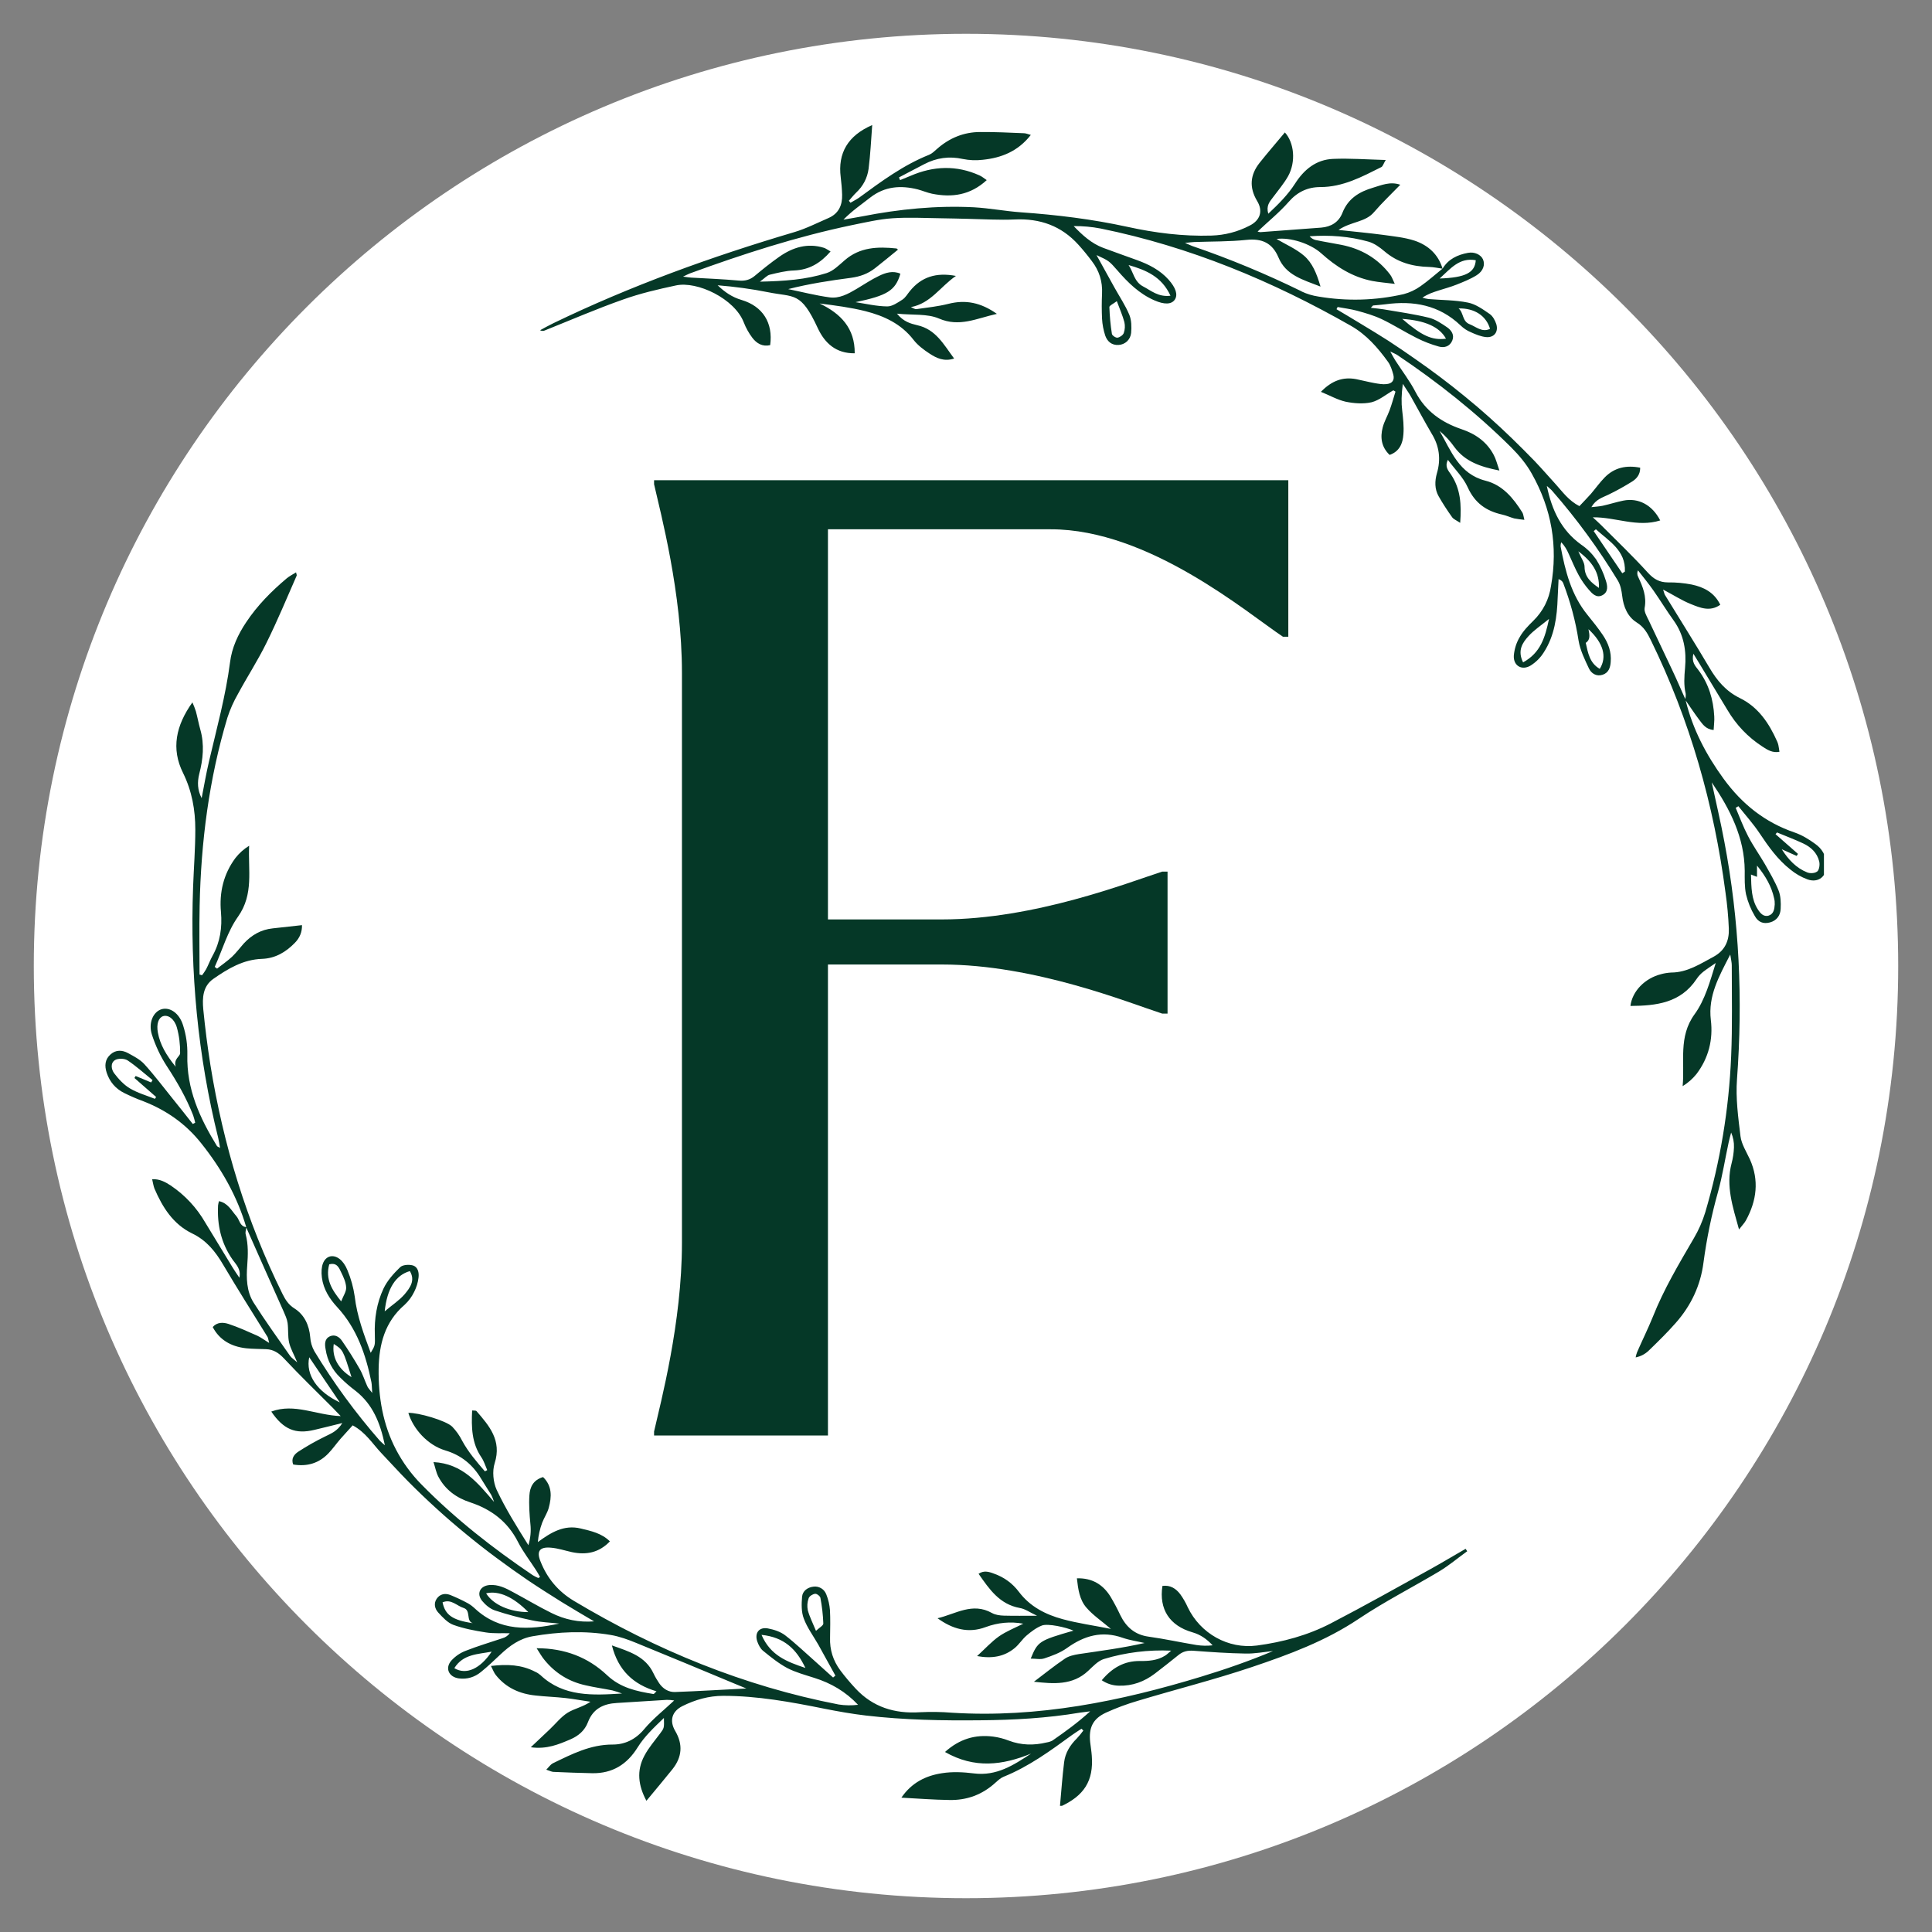
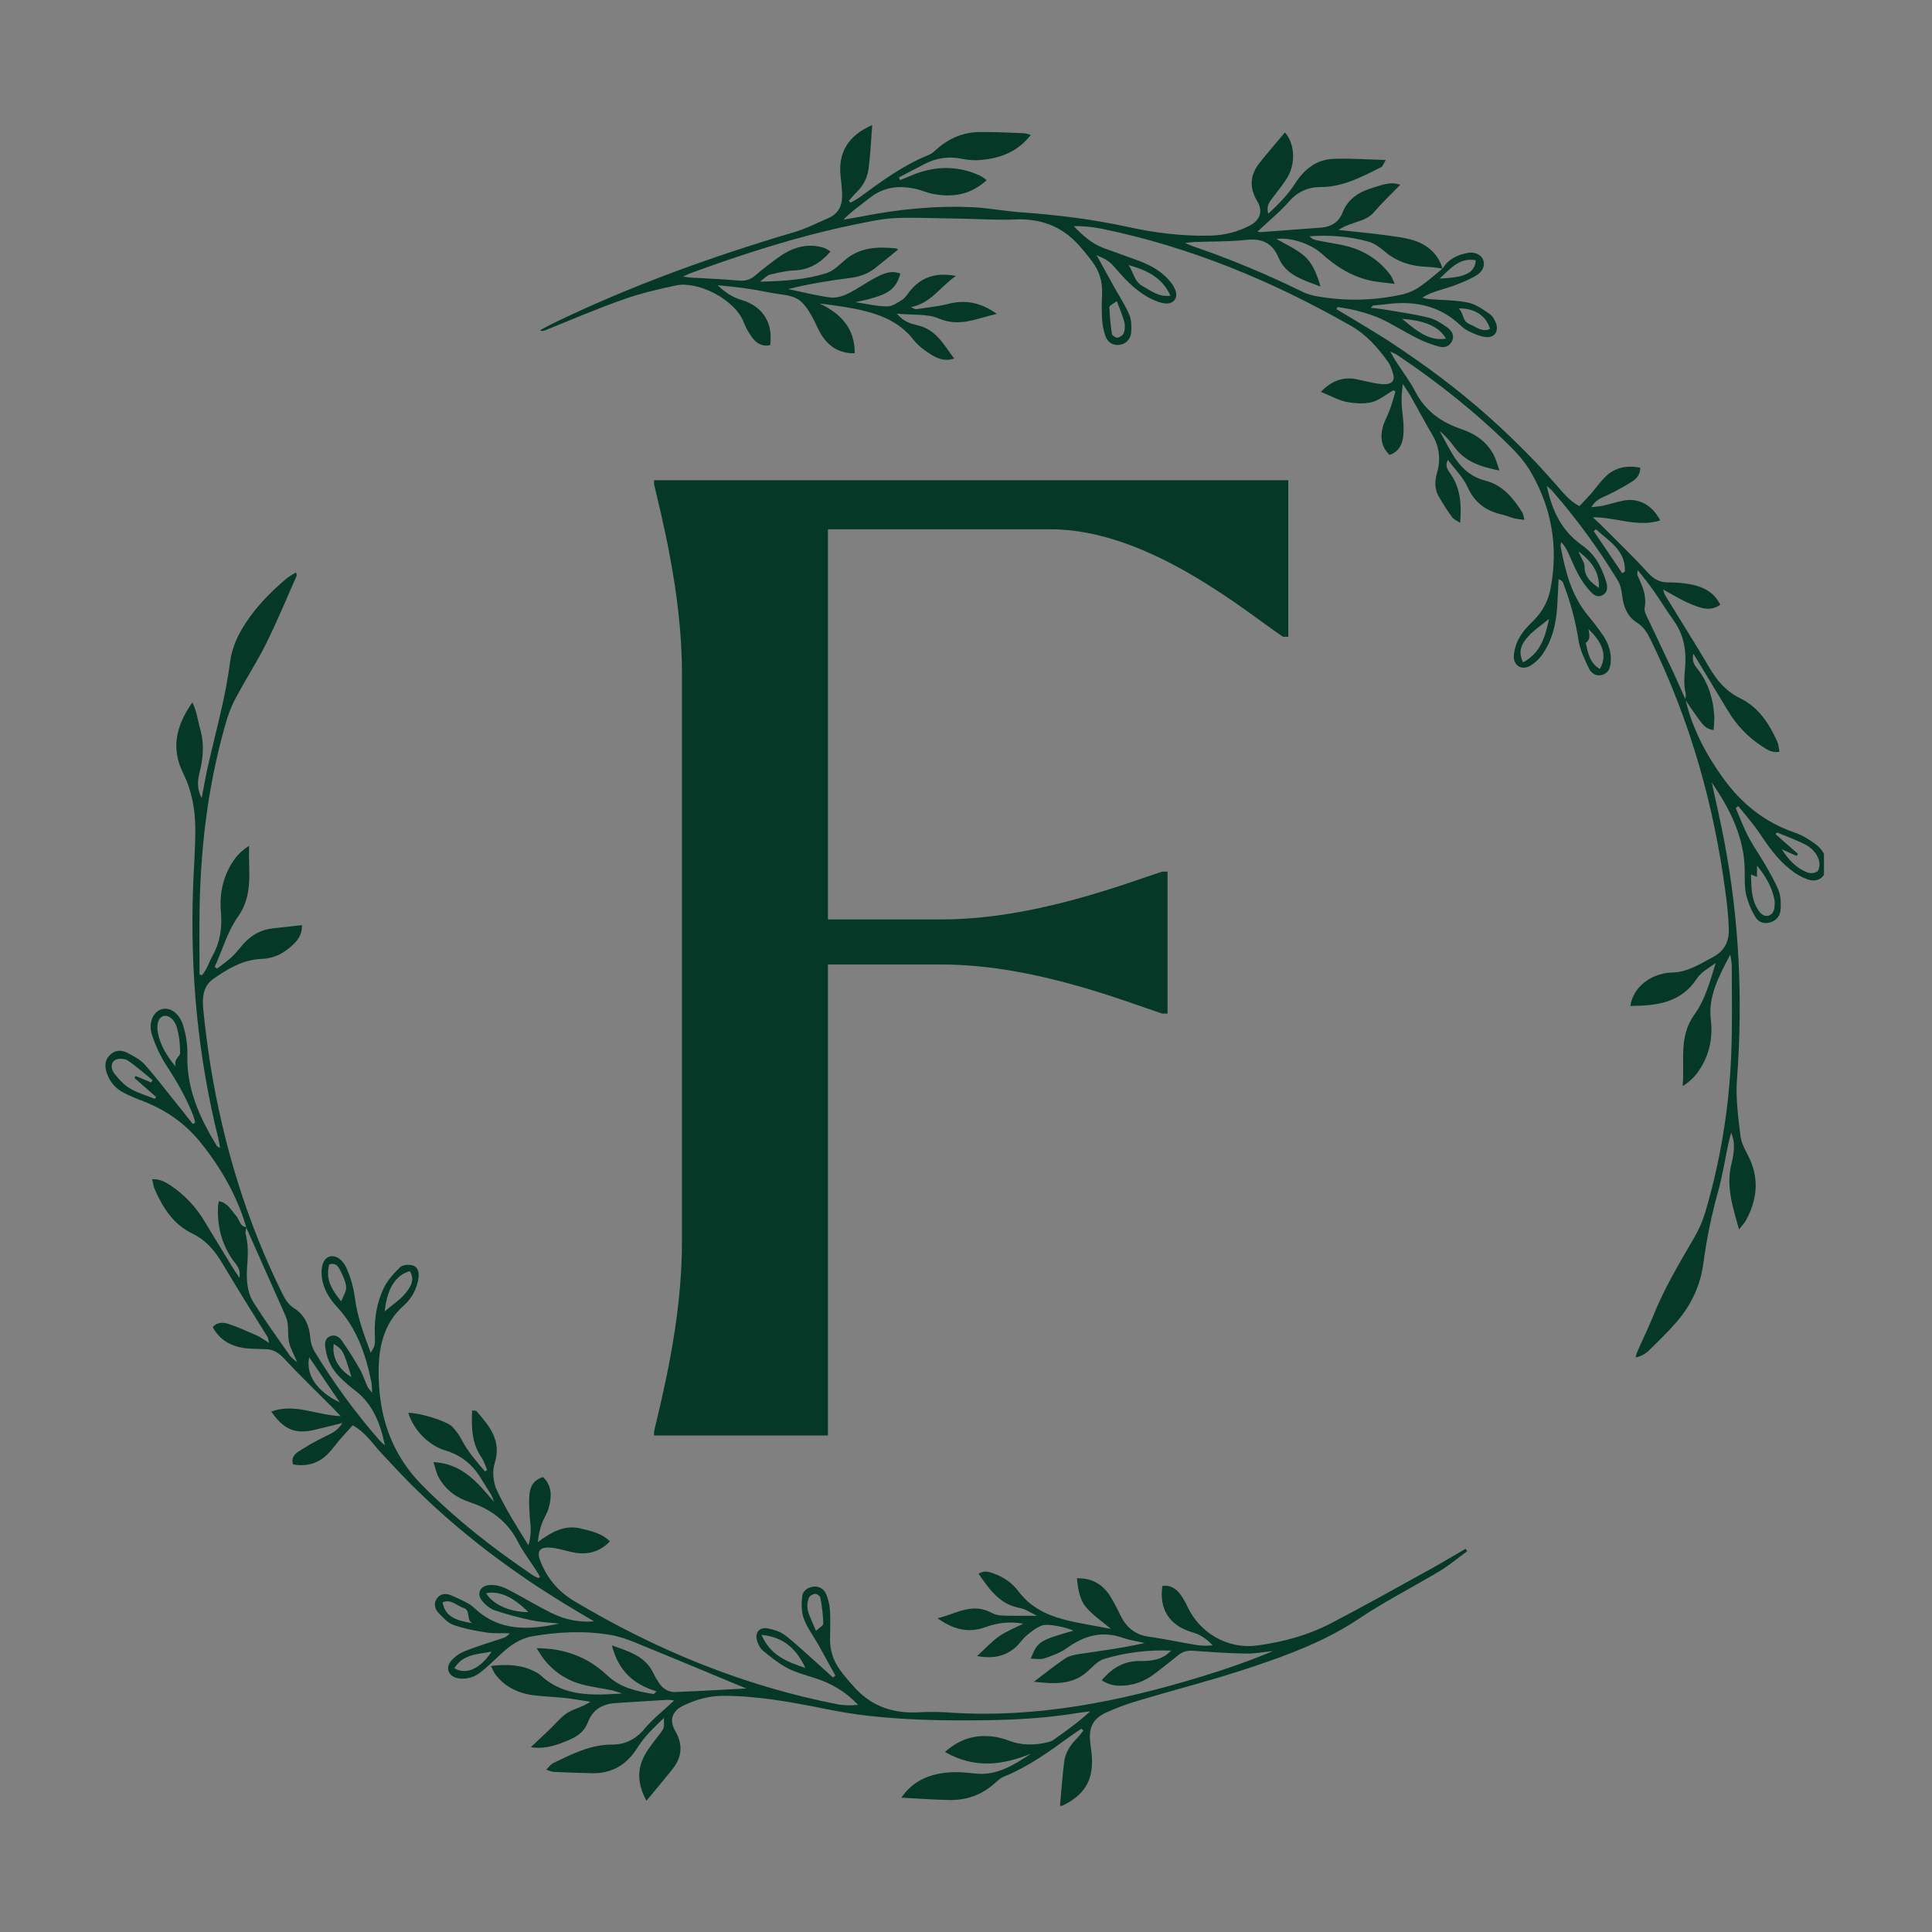
<svg xmlns="http://www.w3.org/2000/svg" width="100" zoomAndPan="magnify" viewBox="0 0 75 75" height="100" preserveAspectRatio="xMidYMid meet" version="1.0">
  <rect x="0" y="0" width="75" height="75" fill="#808080" stroke="none" />
  <defs>
    <g />
    <clipPath id="c57356fc62">
-       <path d="M 1.312 1.312 L 73.688 1.312 L 73.688 73.688 L 1.312 73.688 Z M 1.312 1.312 " clip-rule="nonzero" />
+       <path d="M 1.312 1.312 L 73.688 1.312 L 73.688 73.688 L 1.312 73.688 M 1.312 1.312 " clip-rule="nonzero" />
    </clipPath>
    <clipPath id="bd73ca8201">
      <path d="M 37.5 1.312 C 17.516 1.312 1.312 17.516 1.312 37.5 C 1.312 57.484 17.516 73.688 37.5 73.688 C 57.484 73.688 73.688 57.484 73.688 37.5 C 73.688 17.516 57.484 1.312 37.5 1.312 Z M 37.5 1.312 " clip-rule="nonzero" />
    </clipPath>
    <clipPath id="bb32b8bf51">
      <path d="M 0.312 0.312 L 72.688 0.312 L 72.688 72.688 L 0.312 72.688 Z M 0.312 0.312 " clip-rule="nonzero" />
    </clipPath>
    <clipPath id="fabca39e2a">
-       <path d="M 36.5 0.312 C 16.516 0.312 0.312 16.516 0.312 36.5 C 0.312 56.484 16.516 72.688 36.5 72.688 C 56.484 72.688 72.688 56.484 72.688 36.5 C 72.688 16.516 56.484 0.312 36.5 0.312 Z M 36.5 0.312 " clip-rule="nonzero" />
-     </clipPath>
+       </clipPath>
    <clipPath id="d2b9dbc3d2">
      <rect x="0" width="73" y="0" height="73" />
    </clipPath>
    <clipPath id="49268c81a3">
      <path d="M 4.059 22 L 57 22 L 57 70.102 L 4.059 70.102 Z M 4.059 22 " clip-rule="nonzero" />
    </clipPath>
    <clipPath id="6c495fef23">
      <path d="M 20 4.852 L 70.805 4.852 L 70.805 53 L 20 53 Z M 20 4.852 " clip-rule="nonzero" />
    </clipPath>
    <clipPath id="1a8d012af7">
      <rect x="0" width="31" y="0" height="57" />
    </clipPath>
  </defs>
  <g clip-path="url(#c57356fc62)">
    <g clip-path="url(#bd73ca8201)">
      <g transform="matrix(1, 0, 0, 1, 1, 1)">
        <g clip-path="url(#d2b9dbc3d2)">
          <g clip-path="url(#bb32b8bf51)">
            <g clip-path="url(#fabca39e2a)">
              <path fill="#ffffff" d="M 0.312 0.312 L 72.688 0.312 L 72.688 72.688 L 0.312 72.688 Z M 0.312 0.312 " fill-opacity="1" fill-rule="nonzero" />
            </g>
          </g>
        </g>
      </g>
    </g>
  </g>
  <g clip-path="url(#49268c81a3)">
    <path fill="#053827" d="M 55.527 60.914 C 54.242 61.625 52.961 62.344 51.66 63.02 C 50.766 63.484 49.793 63.746 48.797 63.879 C 47.676 64.027 46.594 63.41 46.109 62.395 C 46.031 62.219 45.934 62.051 45.82 61.891 C 45.652 61.668 45.43 61.523 45.125 61.566 C 44.988 62.469 45.398 63.109 46.293 63.367 C 46.609 63.457 46.852 63.633 47.074 63.871 C 46.863 63.895 46.656 63.891 46.445 63.859 C 45.828 63.758 45.211 63.621 44.59 63.535 C 44.051 63.461 43.715 63.16 43.488 62.695 C 43.371 62.445 43.242 62.203 43.102 61.969 C 42.809 61.504 42.391 61.254 41.805 61.27 C 41.852 61.691 41.906 62.105 42.18 62.414 C 42.43 62.703 42.758 62.922 43.125 63.234 C 42.445 63.098 41.84 63.016 41.25 62.855 C 40.59 62.676 39.988 62.371 39.555 61.797 C 39.305 61.465 38.984 61.23 38.59 61.09 C 38.402 61.02 38.203 60.949 37.988 61.094 C 38.41 61.699 38.805 62.281 39.59 62.422 C 39.797 62.457 39.988 62.598 40.258 62.723 C 39.762 62.723 39.367 62.73 38.973 62.719 C 38.816 62.715 38.641 62.691 38.508 62.617 C 37.746 62.188 37.09 62.66 36.395 62.82 C 36.973 63.238 37.582 63.418 38.262 63.164 C 38.738 62.988 39.223 62.941 39.723 63.031 C 39.391 63.199 39.062 63.328 38.781 63.523 C 38.488 63.73 38.242 64.004 37.93 64.289 C 38.512 64.395 38.984 64.312 39.391 63.977 C 39.562 63.836 39.684 63.633 39.855 63.488 C 40.035 63.336 40.234 63.184 40.449 63.102 C 40.676 63.016 41.379 63.168 41.672 63.301 C 40.336 63.688 40.289 63.715 40.012 64.387 C 40.207 64.387 40.387 64.43 40.539 64.379 C 40.844 64.277 41.156 64.164 41.414 63.98 C 42.086 63.496 42.781 63.293 43.59 63.582 C 43.863 63.676 44.152 63.715 44.434 63.781 C 43.574 63.977 42.727 64.086 41.883 64.211 C 41.695 64.242 41.488 64.285 41.336 64.391 C 40.926 64.668 40.535 64.984 40.137 65.285 C 40.895 65.367 41.633 65.434 42.242 64.863 C 42.43 64.688 42.625 64.473 42.855 64.402 C 43.707 64.145 44.578 64.039 45.465 64.078 C 45.34 64.184 45.289 64.238 45.227 64.273 C 44.926 64.461 44.59 64.484 44.246 64.48 C 43.645 64.477 43.18 64.738 42.77 65.227 C 42.973 65.363 43.195 65.434 43.438 65.438 C 43.961 65.453 44.422 65.281 44.832 64.969 C 45.141 64.73 45.445 64.496 45.746 64.25 C 45.922 64.105 46.105 64.066 46.328 64.082 C 47.004 64.133 47.68 64.18 48.355 64.191 C 48.711 64.199 49.062 64.129 49.418 64.094 C 48.504 64.477 47.574 64.801 46.637 65.086 C 43.484 66.047 40.285 66.695 36.961 66.488 C 36.543 66.453 36.125 66.449 35.707 66.469 C 34.73 66.531 33.887 66.273 33.211 65.547 C 33.004 65.324 32.805 65.09 32.621 64.844 C 32.34 64.465 32.207 64.043 32.223 63.574 C 32.227 63.219 32.238 62.859 32.219 62.504 C 32.203 62.297 32.156 62.094 32.078 61.898 C 32.039 61.797 31.977 61.715 31.879 61.656 C 31.785 61.602 31.684 61.578 31.574 61.594 C 31.348 61.621 31.156 61.762 31.137 61.984 C 31.113 62.266 31.105 62.578 31.203 62.832 C 31.336 63.191 31.574 63.508 31.766 63.844 C 31.988 64.242 32.207 64.645 32.43 65.047 L 32.34 65.121 C 32.105 64.91 31.875 64.699 31.641 64.492 C 31.254 64.152 30.883 63.793 30.477 63.48 C 30.293 63.34 30.039 63.258 29.809 63.215 C 29.469 63.152 29.285 63.391 29.398 63.723 C 29.445 63.855 29.52 64.004 29.625 64.086 C 29.922 64.328 30.227 64.574 30.562 64.754 C 30.887 64.922 31.254 65.02 31.605 65.133 C 32.258 65.336 32.828 65.668 33.309 66.18 C 33.055 66.211 32.805 66.207 32.555 66.168 C 28.883 65.457 25.477 64.059 22.277 62.145 C 21.672 61.781 21.242 61.273 20.984 60.617 C 20.816 60.211 20.953 60.039 21.398 60.082 C 21.668 60.105 21.934 60.195 22.203 60.254 C 22.758 60.371 23.254 60.277 23.676 59.836 C 23.359 59.52 22.949 59.434 22.543 59.336 C 21.895 59.18 21.391 59.488 20.879 59.863 C 20.902 59.605 20.957 59.355 21.047 59.113 C 21.121 58.918 21.246 58.738 21.301 58.539 C 21.418 58.109 21.441 57.688 21.082 57.34 C 20.691 57.453 20.57 57.742 20.551 58.051 C 20.527 58.418 20.555 58.793 20.59 59.16 C 20.621 59.438 20.594 59.715 20.512 59.984 C 20.066 59.273 19.629 58.578 19.281 57.836 C 19.145 57.539 19.105 57.109 19.203 56.801 C 19.484 55.918 18.996 55.355 18.496 54.777 C 18.473 54.754 18.41 54.762 18.328 54.754 C 18.297 55.402 18.309 56.02 18.688 56.574 C 18.789 56.723 18.84 56.902 18.914 57.07 L 18.824 57.117 C 18.5 56.742 18.18 56.371 17.941 55.93 C 17.84 55.727 17.711 55.547 17.555 55.383 C 17.312 55.145 16.23 54.832 15.852 54.848 C 16.039 55.473 16.605 56.102 17.285 56.305 C 17.914 56.492 18.359 56.867 18.684 57.414 C 18.809 57.625 18.945 57.824 19.07 58.031 C 19.113 58.117 19.148 58.211 19.18 58.305 C 18.547 57.574 17.969 56.82 16.828 56.758 C 16.898 56.969 16.93 57.156 17.012 57.316 C 17.281 57.832 17.719 58.148 18.262 58.324 C 19.074 58.594 19.707 59.07 20.105 59.852 C 20.301 60.238 20.574 60.586 20.809 60.953 C 20.867 61.039 20.914 61.129 20.965 61.219 C 20.918 61.242 20.902 61.258 20.895 61.258 C 20.82 61.227 20.75 61.188 20.68 61.148 C 19.137 60.105 17.672 58.961 16.367 57.633 C 15.969 57.23 15.637 56.777 15.375 56.277 C 14.863 55.301 14.684 54.23 14.699 53.133 C 14.715 52.184 14.941 51.312 15.703 50.656 C 15.859 50.512 15.984 50.344 16.078 50.152 C 16.164 49.98 16.223 49.797 16.246 49.605 C 16.273 49.406 16.23 49.18 16.016 49.121 C 15.867 49.082 15.629 49.098 15.531 49.195 C 15.281 49.438 15.035 49.711 14.887 50.023 C 14.625 50.582 14.527 51.191 14.551 51.816 C 14.562 52.227 14.566 52.227 14.391 52.516 C 14.125 51.797 13.859 51.094 13.77 50.328 C 13.719 49.977 13.625 49.637 13.488 49.309 C 13.328 48.91 13.055 48.723 12.82 48.773 C 12.559 48.836 12.438 49.152 12.496 49.598 C 12.555 50.047 12.793 50.422 13.09 50.742 C 13.855 51.57 14.199 52.582 14.418 53.656 C 14.438 53.762 14.434 53.871 14.449 54.074 C 14.344 53.934 14.285 53.879 14.258 53.812 C 14.156 53.59 14.086 53.355 13.965 53.145 C 13.75 52.77 13.52 52.402 13.273 52.047 C 13.172 51.898 13 51.789 12.809 51.875 C 12.59 51.973 12.605 52.191 12.641 52.383 C 12.707 52.812 12.898 53.18 13.211 53.48 C 13.395 53.664 13.59 53.832 13.797 53.988 C 14.469 54.512 14.762 55.234 14.941 56.105 C 14.875 56.051 14.809 55.992 14.746 55.93 C 13.797 54.844 12.949 53.684 12.203 52.453 C 12.109 52.285 12.055 52.102 12.043 51.91 C 12.004 51.445 11.816 51.043 11.441 50.801 C 11.195 50.648 11.078 50.453 10.965 50.227 C 9.57 47.41 8.668 44.438 8.168 41.344 C 8.055 40.625 7.961 39.902 7.891 39.18 C 7.852 38.746 7.867 38.289 8.281 38 C 8.852 37.602 9.445 37.246 10.176 37.223 C 10.688 37.203 11.098 36.961 11.449 36.598 C 11.637 36.406 11.73 36.18 11.723 35.914 L 10.59 36.039 C 10.133 36.086 9.766 36.297 9.457 36.633 C 9.309 36.801 9.172 36.984 9.008 37.141 C 8.828 37.309 8.621 37.449 8.426 37.602 L 8.336 37.535 C 8.633 36.879 8.832 36.156 9.242 35.582 C 9.859 34.707 9.625 33.773 9.672 32.832 C 9.469 32.957 9.289 33.117 9.141 33.305 C 8.676 33.93 8.508 34.645 8.578 35.41 C 8.629 36.008 8.547 36.57 8.254 37.098 C 8.16 37.266 8.094 37.449 8.004 37.621 C 7.957 37.703 7.902 37.781 7.844 37.859 L 7.746 37.832 C 7.746 36.941 7.73 36.055 7.75 35.168 C 7.801 32.688 8.113 30.242 8.828 27.859 C 8.934 27.535 9.07 27.23 9.238 26.938 C 9.598 26.27 10.016 25.629 10.348 24.949 C 10.77 24.098 11.133 23.219 11.516 22.348 C 11.527 22.328 11.508 22.289 11.492 22.219 C 11.363 22.301 11.238 22.363 11.133 22.449 C 10.539 22.949 9.992 23.5 9.559 24.152 C 9.242 24.625 9 25.141 8.93 25.711 C 8.762 27.012 8.414 28.27 8.117 29.543 C 8.004 30.02 7.922 30.504 7.828 30.984 C 7.664 30.672 7.656 30.363 7.734 30.047 C 7.883 29.477 7.941 28.902 7.777 28.324 C 7.711 28.09 7.668 27.852 7.605 27.617 C 7.566 27.496 7.52 27.379 7.469 27.266 C 6.828 28.168 6.637 29.062 7.105 30.004 C 7.453 30.711 7.582 31.441 7.582 32.207 C 7.582 32.949 7.523 33.688 7.496 34.43 C 7.375 37.727 7.676 40.977 8.473 44.184 C 8.5 44.297 8.516 44.414 8.543 44.562 C 8.473 44.52 8.438 44.512 8.422 44.488 C 7.754 43.402 7.238 42.273 7.273 40.949 C 7.281 40.559 7.227 40.18 7.109 39.809 C 6.961 39.32 6.586 39.082 6.266 39.18 C 5.949 39.281 5.75 39.707 5.898 40.168 C 6.039 40.598 6.227 41.004 6.473 41.383 C 6.875 41.996 7.234 42.621 7.5 43.301 C 7.531 43.395 7.555 43.488 7.578 43.582 L 7.484 43.633 C 7.227 43.305 6.969 42.98 6.707 42.656 C 6.344 42.207 5.996 41.742 5.605 41.312 C 5.438 41.129 5.195 41.004 4.973 40.883 C 4.746 40.758 4.5 40.746 4.293 40.93 C 4.07 41.125 4.055 41.375 4.141 41.641 C 4.258 41.996 4.484 42.262 4.82 42.43 C 5.066 42.551 5.316 42.66 5.574 42.754 C 6.461 43.102 7.211 43.625 7.812 44.383 C 8.594 45.363 9.203 46.43 9.559 47.637 C 9.305 47.609 9.301 47.352 9.176 47.211 C 8.98 46.984 8.844 46.699 8.5 46.629 C 8.484 46.684 8.473 46.738 8.465 46.793 C 8.426 47.559 8.586 48.266 9.031 48.902 C 9.164 49.09 9.363 49.262 9.293 49.602 C 9.184 49.438 9.102 49.324 9.027 49.199 C 8.672 48.621 8.32 48.043 7.969 47.461 C 7.633 46.879 7.184 46.398 6.625 46.02 C 6.414 45.883 6.195 45.762 5.906 45.777 C 5.941 45.926 5.957 46.039 5.996 46.141 C 6.309 46.867 6.719 47.523 7.461 47.883 C 8.012 48.148 8.363 48.582 8.664 49.098 C 9.223 50.043 9.809 50.969 10.387 51.902 C 10.406 51.938 10.41 51.98 10.449 52.133 C 10.238 52.004 10.117 51.91 9.98 51.848 C 9.617 51.688 9.25 51.52 8.871 51.395 C 8.664 51.328 8.426 51.32 8.258 51.516 C 8.508 51.996 8.949 52.273 9.555 52.34 C 9.809 52.367 10.07 52.363 10.328 52.375 C 10.621 52.387 10.82 52.52 11.027 52.738 C 11.641 53.398 12.293 54.023 12.93 54.664 C 13.008 54.746 13.086 54.832 13.227 54.973 C 12.27 54.938 11.434 54.461 10.531 54.797 C 11.004 55.492 11.469 55.684 12.203 55.508 C 12.539 55.43 12.871 55.344 13.289 55.242 C 13.094 55.562 12.852 55.648 12.625 55.762 C 12.262 55.938 11.914 56.137 11.578 56.355 C 11.426 56.457 11.289 56.617 11.383 56.852 C 11.922 56.941 12.383 56.805 12.754 56.414 C 12.922 56.238 13.062 56.035 13.219 55.855 C 13.379 55.672 13.539 55.504 13.691 55.332 C 14.199 55.605 14.461 56.047 14.801 56.406 C 15.145 56.766 15.48 57.141 15.832 57.496 C 16.195 57.863 16.57 58.223 16.953 58.57 C 17.324 58.91 17.703 59.234 18.09 59.551 C 18.477 59.871 18.871 60.18 19.273 60.477 C 19.676 60.777 20.082 61.066 20.496 61.348 C 20.926 61.637 21.363 61.914 21.801 62.188 C 22.215 62.445 22.641 62.691 23.062 62.941 C 22.477 62.988 21.926 62.875 21.402 62.613 C 20.895 62.363 20.41 62.07 19.914 61.805 C 19.629 61.648 19.34 61.504 19 61.531 C 18.637 61.562 18.488 61.863 18.715 62.145 C 18.844 62.301 19.023 62.453 19.211 62.516 C 19.684 62.672 20.164 62.801 20.652 62.902 C 20.996 62.977 21.355 62.988 21.711 63.027 C 20.535 63.281 19.398 63.336 18.438 62.445 C 18.355 62.367 18.266 62.297 18.168 62.242 C 17.941 62.117 17.711 62.012 17.473 61.914 C 17.277 61.844 17.082 61.875 16.953 62.062 C 16.828 62.246 16.879 62.453 17.012 62.598 C 17.184 62.785 17.375 62.996 17.602 63.078 C 18.004 63.223 18.438 63.305 18.863 63.371 C 19.164 63.418 19.48 63.395 19.789 63.402 C 19.715 63.5 19.617 63.566 19.5 63.598 C 19.027 63.758 18.547 63.898 18.082 64.082 C 17.867 64.164 17.684 64.289 17.527 64.457 C 17.262 64.754 17.418 65.102 17.816 65.156 C 18.137 65.195 18.426 65.109 18.676 64.902 C 18.938 64.691 19.184 64.453 19.43 64.223 C 19.789 63.887 20.168 63.609 20.672 63.52 C 21.684 63.344 22.695 63.297 23.707 63.469 C 24.051 63.527 24.391 63.652 24.715 63.785 C 25.984 64.301 27.25 64.832 28.516 65.359 C 28.656 65.418 28.801 65.477 28.973 65.547 C 28.02 65.594 27.109 65.652 26.199 65.684 C 25.949 65.691 25.734 65.555 25.59 65.344 C 25.508 65.223 25.434 65.098 25.371 64.965 C 25.059 64.297 24.43 64.113 23.754 63.875 C 24 64.848 24.59 65.391 25.484 65.656 C 25.414 65.723 25.387 65.762 25.371 65.762 C 24.715 65.656 24.086 65.523 23.566 65.031 C 22.828 64.336 21.93 63.984 20.832 63.984 C 20.953 64.168 21.035 64.324 21.148 64.453 C 21.562 64.957 22.09 65.281 22.727 65.422 C 23.074 65.504 23.426 65.551 23.773 65.621 C 23.902 65.656 24.023 65.695 24.148 65.742 C 23.012 65.812 21.883 65.879 20.98 65.027 C 20.922 64.977 20.852 64.93 20.777 64.898 C 20.246 64.621 19.691 64.598 19.059 64.672 C 19.141 64.836 19.18 64.941 19.246 65.023 C 19.641 65.52 20.176 65.758 20.797 65.82 C 21.18 65.863 21.57 65.875 21.953 65.918 C 22.277 65.953 22.598 66.016 22.922 66.062 C 22.625 66.266 22.301 66.324 22.035 66.488 C 21.773 66.652 21.566 66.922 21.332 67.141 C 21.109 67.352 20.887 67.562 20.605 67.828 C 21.23 67.914 21.691 67.715 22.148 67.52 C 22.457 67.387 22.703 67.176 22.824 66.855 C 23.023 66.328 23.43 66.137 23.953 66.109 C 24.598 66.074 25.242 66.023 25.887 65.988 C 25.984 65.988 26.078 65.996 26.172 66.012 C 25.766 66.395 25.344 66.723 25.008 67.125 C 24.672 67.527 24.258 67.723 23.789 67.723 C 22.922 67.719 22.199 68.094 21.457 68.453 C 21.375 68.496 21.312 68.59 21.207 68.699 C 21.344 68.742 21.418 68.785 21.492 68.785 C 21.992 68.809 22.492 68.824 22.996 68.836 C 23.777 68.848 24.344 68.492 24.754 67.832 C 25.016 67.41 25.379 67.07 25.773 66.691 C 25.785 67.086 25.781 67.082 25.629 67.289 C 25.418 67.574 25.18 67.844 25.016 68.156 C 24.703 68.738 24.777 69.316 25.094 69.906 C 25.457 69.469 25.785 69.078 26.105 68.68 C 26.477 68.211 26.52 67.719 26.211 67.195 C 25.977 66.793 26.086 66.434 26.492 66.23 C 26.988 65.984 27.512 65.832 28.074 65.832 C 29.402 65.832 30.703 66.07 32 66.332 C 32.539 66.438 33.082 66.535 33.625 66.598 C 35.102 66.77 36.582 66.797 38.07 66.781 C 39.363 66.77 40.648 66.699 41.926 66.484 C 42.055 66.465 42.188 66.449 42.32 66.434 C 41.852 66.863 41.359 67.219 40.859 67.566 C 40.789 67.605 40.711 67.629 40.633 67.641 C 40.133 67.762 39.645 67.754 39.16 67.57 C 38.961 67.492 38.758 67.441 38.551 67.414 C 37.863 67.328 37.254 67.5 36.684 68.012 C 37.832 68.668 38.922 68.527 40.027 68.074 C 39.348 68.523 38.684 68.953 37.812 68.844 C 37.402 68.793 36.973 68.77 36.566 68.836 C 35.945 68.93 35.391 69.199 34.992 69.785 C 35.645 69.82 36.238 69.867 36.836 69.875 C 37.531 69.895 38.137 69.668 38.648 69.199 C 38.746 69.113 38.844 69.02 38.961 68.973 C 39.93 68.582 40.766 67.973 41.602 67.363 C 41.723 67.273 41.855 67.195 41.984 67.109 L 42.055 67.18 C 41.977 67.289 41.891 67.391 41.801 67.488 C 41.539 67.746 41.352 68.051 41.309 68.41 C 41.238 68.98 41.199 69.555 41.145 70.141 C 42.094 69.715 42.457 69.125 42.383 68.16 C 42.371 67.98 42.34 67.805 42.32 67.629 C 42.262 67.074 42.418 66.727 42.926 66.488 C 43.336 66.301 43.758 66.145 44.188 66.02 C 45.656 65.578 47.148 65.203 48.598 64.715 C 50.039 64.23 51.465 63.703 52.75 62.84 C 53.754 62.168 54.84 61.617 55.879 60.996 C 56.258 60.766 56.598 60.477 56.957 60.219 L 56.895 60.125 C 56.434 60.387 55.988 60.66 55.527 60.914 Z M 31.676 63.309 C 31.555 63.012 31.43 62.77 31.359 62.512 C 31.328 62.355 31.336 62.199 31.391 62.047 C 31.414 61.965 31.547 61.883 31.641 61.871 C 31.703 61.859 31.836 61.961 31.848 62.027 C 31.91 62.355 31.949 62.688 31.961 63.023 C 31.965 63.102 31.809 63.184 31.676 63.309 Z M 29.562 63.465 C 30.438 63.555 30.918 64.016 31.266 64.75 C 30.547 64.508 29.91 64.27 29.562 63.465 Z M 15.91 49.344 C 16.129 49.703 15.918 49.992 15.711 50.238 C 15.504 50.48 15.238 50.648 14.934 50.906 C 15.027 50.016 15.363 49.5 15.91 49.344 Z M 13.242 50.516 C 12.891 50.082 12.621 49.66 12.781 49.082 C 13.082 49 13.164 49.223 13.246 49.395 C 13.336 49.578 13.43 49.781 13.438 49.984 C 13.445 50.141 13.328 50.301 13.246 50.516 Z M 12.957 52.172 C 13.316 52.402 13.316 52.402 13.645 53.461 C 13.125 53.141 12.879 52.676 12.957 52.172 Z M 6.816 41.406 C 6.445 40.949 6.215 40.551 6.129 40.086 C 6.066 39.746 6.156 39.508 6.328 39.449 C 6.523 39.383 6.77 39.547 6.867 39.891 C 6.957 40.215 6.996 40.543 6.992 40.883 C 6.992 41.016 6.734 41.098 6.82 41.41 Z M 6.012 42.656 C 5.688 42.527 5.344 42.43 5.047 42.254 C 4.809 42.113 4.605 41.891 4.438 41.672 C 4.32 41.52 4.277 41.27 4.465 41.152 C 4.586 41.078 4.832 41.086 4.953 41.164 C 5.293 41.391 5.602 41.672 5.922 41.93 L 5.867 42.02 L 5.266 41.77 C 5.25 41.797 5.234 41.82 5.219 41.848 L 6.062 42.586 C 6.047 42.609 6.031 42.633 6.012 42.656 Z M 11.262 52.637 C 10.781 51.949 10.293 51.273 9.844 50.566 C 9.57 50.129 9.559 49.613 9.598 49.117 C 9.629 48.711 9.641 48.316 9.539 47.922 C 9.516 47.84 9.547 47.75 9.562 47.656 C 10.043 48.742 10.523 49.824 11.008 50.906 C 11.07 51.051 11.141 51.199 11.164 51.355 C 11.199 51.605 11.168 51.871 11.223 52.117 C 11.277 52.348 11.402 52.562 11.539 52.887 C 11.402 52.766 11.316 52.711 11.262 52.637 Z M 12.004 52.688 L 13.191 54.441 C 12.312 54.027 11.859 53.371 12.004 52.688 Z M 18.871 61.852 C 19.371 61.738 19.938 62 20.508 62.582 C 19.805 62.582 19.141 62.297 18.871 61.852 Z M 17.18 62.203 C 17.516 62.059 17.73 62.34 18 62.422 C 18.293 62.516 18.078 62.93 18.355 63.012 C 17.559 62.895 17.281 62.688 17.18 62.203 Z M 17.637 64.758 C 17.977 64.207 18.551 64.219 19.086 64.117 C 18.641 64.785 18.094 65.035 17.637 64.758 Z M 17.637 64.758 " fill-opacity="1" fill-rule="nonzero" />
  </g>
  <g clip-path="url(#6c495fef23)">
    <path fill="#053827" d="M 70.902 33.543 C 70.883 33.215 70.738 32.953 70.469 32.762 C 70.223 32.582 69.957 32.418 69.672 32.32 C 68.516 31.926 67.625 31.215 66.906 30.227 C 66.23 29.297 65.711 28.309 65.438 27.191 C 65.613 27.441 65.777 27.695 65.961 27.938 C 66.094 28.113 66.219 28.312 66.523 28.34 C 66.531 28.152 66.559 27.98 66.547 27.809 C 66.512 27.152 66.332 26.543 65.926 26.004 C 65.812 25.855 65.656 25.699 65.738 25.379 C 65.84 25.547 65.898 25.637 65.953 25.73 C 66.32 26.336 66.688 26.945 67.055 27.555 C 67.398 28.137 67.848 28.613 68.414 28.98 C 68.609 29.109 68.812 29.238 69.078 29.184 C 69.062 29.078 69.051 28.996 69.035 28.918 C 69.023 28.871 69.008 28.824 68.988 28.781 C 68.672 28.07 68.254 27.445 67.531 27.094 C 67 26.832 66.652 26.418 66.359 25.918 C 65.801 24.973 65.211 24.043 64.641 23.109 C 64.609 23.062 64.602 23.004 64.562 22.887 C 64.965 23.098 65.285 23.309 65.637 23.449 C 65.988 23.59 66.379 23.762 66.781 23.477 C 66.547 22.992 66.133 22.789 65.668 22.691 C 65.367 22.633 65.062 22.605 64.754 22.609 C 64.422 22.609 64.195 22.48 63.969 22.23 C 63.383 21.586 62.754 20.984 62.137 20.367 C 62.043 20.27 61.934 20.18 61.832 20.082 C 62.719 20.07 63.559 20.484 64.449 20.203 C 64.141 19.602 63.605 19.316 63.016 19.434 C 62.75 19.488 62.484 19.574 62.219 19.633 C 62.09 19.66 61.957 19.668 61.777 19.688 C 61.953 19.379 62.207 19.316 62.438 19.203 C 62.754 19.051 63.062 18.879 63.363 18.691 C 63.535 18.582 63.676 18.418 63.672 18.156 C 63.137 18.051 62.672 18.148 62.293 18.535 C 62.102 18.73 61.941 18.957 61.762 19.168 C 61.617 19.332 61.461 19.488 61.312 19.648 C 60.891 19.43 60.66 19.094 60.391 18.797 C 60.121 18.5 59.852 18.191 59.574 17.898 C 59.281 17.598 58.984 17.297 58.684 17.008 C 58.395 16.727 58.098 16.453 57.797 16.184 C 57.496 15.914 57.188 15.652 56.875 15.398 C 56.562 15.141 56.246 14.891 55.922 14.648 C 55.602 14.406 55.273 14.168 54.941 13.938 C 54.598 13.695 54.25 13.461 53.898 13.23 C 53.559 13.012 53.215 12.805 52.867 12.594 C 52.543 12.395 52.211 12.199 51.883 12.004 L 51.926 11.918 C 52.18 11.965 52.434 11.996 52.68 12.062 C 53.008 12.152 53.336 12.246 53.641 12.391 C 54.105 12.613 54.543 12.895 55.004 13.125 C 55.277 13.262 55.559 13.371 55.855 13.453 C 56.066 13.512 56.285 13.453 56.379 13.215 C 56.465 13 56.344 12.824 56.184 12.711 C 55.961 12.559 55.723 12.395 55.465 12.332 C 54.887 12.191 54.297 12.109 53.707 12.008 C 53.562 11.984 53.414 11.973 53.215 11.949 C 53.285 11.879 53.293 11.863 53.301 11.859 C 53.461 11.844 53.621 11.832 53.781 11.812 C 54.875 11.664 55.867 11.84 56.699 12.633 C 56.816 12.746 56.949 12.836 57.102 12.898 C 57.289 12.984 57.492 13.066 57.691 13.086 C 58.004 13.113 58.176 12.883 58.086 12.582 C 58.039 12.438 57.949 12.27 57.828 12.188 C 57.566 12.008 57.285 11.805 56.984 11.746 C 56.484 11.645 55.965 11.652 55.453 11.609 C 55.371 11.598 55.293 11.578 55.219 11.555 C 55.43 11.41 55.641 11.344 55.848 11.277 C 56.078 11.203 56.312 11.141 56.539 11.051 C 56.805 10.945 57.082 10.836 57.324 10.684 C 57.586 10.52 57.66 10.266 57.566 10.062 C 57.484 9.887 57.242 9.766 56.984 9.816 C 56.582 9.891 56.223 10.055 56 10.43 C 55.836 9.875 55.441 9.52 54.918 9.344 C 54.527 9.215 54.102 9.176 53.688 9.117 C 53.152 9.047 52.613 8.996 51.961 8.926 C 52.461 8.59 53.008 8.633 53.344 8.23 C 53.652 7.871 54 7.543 54.359 7.172 C 53.965 7.035 53.633 7.188 53.305 7.285 C 52.773 7.441 52.332 7.703 52.113 8.262 C 51.973 8.621 51.676 8.805 51.289 8.836 C 50.5 8.895 49.715 8.953 48.926 9.012 C 48.887 9.008 48.852 9 48.82 8.988 C 49.223 8.605 49.66 8.254 50.027 7.836 C 50.363 7.449 50.77 7.262 51.254 7.262 C 52.133 7.262 52.871 6.863 53.621 6.488 C 53.684 6.457 53.707 6.352 53.793 6.211 C 53.062 6.191 52.402 6.141 51.75 6.168 C 51.09 6.195 50.617 6.586 50.27 7.133 C 49.992 7.566 49.637 7.918 49.234 8.297 C 49.145 7.984 49.289 7.828 49.414 7.664 C 49.617 7.391 49.84 7.129 50.004 6.84 C 50.312 6.281 50.242 5.539 49.879 5.141 C 49.551 5.535 49.215 5.922 48.898 6.32 C 48.527 6.789 48.488 7.277 48.801 7.801 C 49.039 8.191 48.922 8.551 48.512 8.758 C 48.047 9 47.551 9.129 47.027 9.145 C 45.922 9.18 44.828 9.039 43.762 8.805 C 42.398 8.508 41.027 8.34 39.637 8.242 C 39.027 8.199 38.422 8.082 37.809 8.047 C 36.352 7.973 34.906 8.117 33.477 8.398 C 33.234 8.445 32.984 8.484 32.742 8.527 C 33.07 8.191 33.438 7.938 33.789 7.664 C 34.352 7.23 34.969 7.188 35.625 7.352 C 35.812 7.402 35.992 7.48 36.18 7.52 C 36.957 7.676 37.668 7.578 38.305 6.992 C 38.184 6.91 38.113 6.848 38.023 6.809 C 37.133 6.406 36.238 6.441 35.352 6.824 C 35.215 6.883 35.078 6.938 34.941 6.992 L 34.898 6.887 C 35.223 6.719 35.547 6.543 35.875 6.375 C 36.352 6.125 36.852 6.055 37.379 6.172 C 37.633 6.223 37.891 6.234 38.148 6.203 C 38.875 6.129 39.52 5.875 40.016 5.238 C 39.898 5.207 39.824 5.172 39.75 5.172 C 39.184 5.148 38.621 5.121 38.055 5.125 C 37.418 5.125 36.859 5.355 36.379 5.777 C 36.281 5.863 36.184 5.961 36.07 6.008 C 35.07 6.406 34.211 7.043 33.352 7.672 C 33.246 7.746 33.125 7.805 33.016 7.871 C 32.996 7.848 32.973 7.82 32.953 7.793 C 33.047 7.688 33.133 7.578 33.234 7.48 C 33.504 7.227 33.668 6.918 33.719 6.551 C 33.789 5.992 33.816 5.43 33.859 4.855 C 32.918 5.262 32.516 5.941 32.637 6.883 C 32.664 7.105 32.684 7.332 32.691 7.559 C 32.703 7.961 32.559 8.289 32.168 8.461 C 31.727 8.652 31.293 8.875 30.832 9.012 C 27.625 9.961 24.484 11.094 21.473 12.551 C 21.301 12.633 21.133 12.73 20.965 12.82 C 21.035 12.855 21.102 12.855 21.168 12.82 C 22.172 12.418 23.164 11.988 24.184 11.629 C 24.848 11.391 25.543 11.23 26.234 11.082 C 27.066 10.898 28.523 11.598 28.875 12.52 C 28.957 12.73 29.066 12.926 29.203 13.109 C 29.371 13.332 29.602 13.469 29.898 13.398 C 30.016 12.535 29.613 11.891 28.789 11.645 C 28.426 11.539 28.133 11.34 27.859 11.074 C 28.52 11.129 29.172 11.215 29.816 11.344 C 30.836 11.551 31.086 11.309 31.746 12.738 C 32.02 13.324 32.453 13.723 33.18 13.715 C 33.188 12.746 32.645 12.176 31.816 11.781 C 32.426 11.859 33.016 11.934 33.59 12.078 C 34.316 12.262 34.984 12.57 35.465 13.195 C 35.629 13.406 35.859 13.578 36.086 13.727 C 36.355 13.902 36.648 14.047 37.039 13.918 C 36.637 13.379 36.332 12.785 35.609 12.625 C 35.344 12.562 35.074 12.488 34.82 12.176 C 35.434 12.238 35.996 12.172 36.445 12.363 C 37.246 12.711 37.91 12.359 38.699 12.184 C 38.074 11.742 37.48 11.625 36.809 11.797 C 36.406 11.898 35.988 11.941 35.578 12 C 35.508 12.008 35.434 11.949 35.359 11.922 C 36.129 11.781 36.496 11.133 37.109 10.711 C 36.34 10.566 35.766 10.75 35.32 11.301 C 35.227 11.414 35.152 11.551 35.035 11.629 C 34.852 11.746 34.637 11.898 34.441 11.895 C 34.031 11.891 33.621 11.793 33.211 11.73 C 34.441 11.473 34.762 11.281 34.953 10.625 C 34.66 10.496 34.379 10.586 34.121 10.711 C 33.82 10.855 33.535 11.047 33.246 11.219 C 32.922 11.41 32.582 11.598 32.199 11.543 C 31.66 11.469 31.129 11.332 30.598 11.223 C 31.41 11.016 32.223 10.891 33.035 10.785 C 33.383 10.738 33.691 10.629 33.965 10.414 C 34.266 10.18 34.555 9.938 34.859 9.691 C 34.844 9.684 34.82 9.645 34.797 9.645 C 34.074 9.57 33.379 9.59 32.789 10.105 C 32.57 10.293 32.348 10.52 32.086 10.602 C 31.289 10.855 30.453 10.914 29.5 10.934 C 29.688 10.797 29.773 10.691 29.883 10.664 C 30.195 10.59 30.512 10.508 30.824 10.5 C 31.414 10.477 31.848 10.215 32.242 9.762 C 32.125 9.695 32.059 9.645 31.988 9.621 C 31.348 9.422 30.773 9.602 30.25 9.969 C 29.922 10.199 29.605 10.453 29.297 10.711 C 29.109 10.867 28.914 10.914 28.672 10.891 C 28.062 10.836 27.449 10.812 26.836 10.777 C 26.766 10.773 26.695 10.762 26.516 10.738 C 26.668 10.668 26.719 10.637 26.773 10.617 C 28.836 9.863 30.922 9.188 33.078 8.738 C 33.598 8.633 34.125 8.508 34.652 8.473 C 35.273 8.43 35.902 8.465 36.531 8.473 C 36.887 8.477 37.238 8.488 37.598 8.496 C 38.195 8.508 38.793 8.547 39.387 8.52 C 40.371 8.473 41.199 8.766 41.863 9.5 C 42.047 9.703 42.219 9.914 42.383 10.133 C 42.672 10.508 42.805 10.93 42.781 11.402 C 42.766 11.723 42.766 12.047 42.781 12.371 C 42.793 12.598 42.836 12.816 42.906 13.031 C 42.988 13.258 43.156 13.406 43.422 13.391 C 43.551 13.383 43.66 13.336 43.754 13.25 C 43.844 13.16 43.895 13.055 43.91 12.926 C 43.93 12.691 43.926 12.43 43.84 12.219 C 43.684 11.848 43.457 11.512 43.262 11.16 C 43.039 10.758 42.82 10.359 42.566 9.902 C 43.051 10.125 43.051 10.125 43.387 10.508 C 43.789 10.973 44.227 11.402 44.805 11.656 C 45.203 11.832 45.477 11.82 45.605 11.633 C 45.734 11.441 45.645 11.172 45.363 10.855 C 45.031 10.484 44.602 10.266 44.141 10.098 C 43.703 9.938 43.262 9.785 42.824 9.621 C 42.367 9.449 42.02 9.129 41.68 8.777 C 42.031 8.773 42.383 8.805 42.727 8.871 C 46.18 9.574 49.387 10.906 52.438 12.645 C 53.047 12.992 53.484 13.496 53.883 14.047 C 53.984 14.188 54.039 14.367 54.086 14.535 C 54.145 14.746 54.055 14.887 53.832 14.91 C 53.68 14.93 53.512 14.898 53.355 14.871 C 53.117 14.828 52.883 14.766 52.648 14.719 C 52.133 14.621 51.699 14.777 51.277 15.211 C 51.625 15.352 51.922 15.523 52.238 15.594 C 52.559 15.66 52.922 15.688 53.238 15.617 C 53.539 15.543 53.805 15.312 54.09 15.152 L 54.172 15.203 C 54.098 15.445 54.031 15.688 53.945 15.922 C 53.863 16.148 53.734 16.363 53.676 16.594 C 53.574 16.984 53.625 17.355 53.945 17.66 C 54.336 17.523 54.457 17.203 54.48 16.859 C 54.504 16.555 54.469 16.246 54.434 15.945 C 54.395 15.629 54.402 15.324 54.457 14.902 C 54.605 15.137 54.699 15.262 54.773 15.398 C 55.043 15.879 55.301 16.363 55.578 16.836 C 55.875 17.316 55.941 17.828 55.781 18.371 C 55.695 18.676 55.688 18.984 55.848 19.266 C 56.008 19.547 56.184 19.816 56.371 20.078 C 56.426 20.156 56.531 20.195 56.684 20.297 C 56.738 19.586 56.699 18.977 56.328 18.422 C 56.223 18.266 56.074 18.121 56.207 17.852 C 56.48 18.219 56.805 18.535 56.977 18.918 C 57.254 19.531 57.699 19.84 58.32 19.977 C 58.477 20.012 58.625 20.082 58.781 20.125 C 58.914 20.148 59.043 20.168 59.176 20.18 C 59.141 20.047 59.137 19.961 59.098 19.895 C 58.746 19.336 58.332 18.828 57.664 18.66 C 56.637 18.398 56.332 17.5 55.883 16.727 C 56.105 16.914 56.301 17.129 56.469 17.367 C 56.883 17.922 57.473 18.121 58.207 18.266 C 58.117 18.008 58.074 17.824 57.988 17.664 C 57.719 17.152 57.281 16.844 56.734 16.66 C 55.965 16.398 55.34 15.965 54.949 15.215 C 54.727 14.785 54.426 14.398 54.164 13.988 C 54.109 13.906 54.066 13.816 53.969 13.645 C 54.121 13.719 54.18 13.742 54.23 13.773 C 55.816 14.836 57.309 16.02 58.664 17.367 C 58.969 17.672 59.258 18.016 59.465 18.391 C 60.234 19.754 60.484 21.203 60.211 22.742 C 60.133 23.273 59.902 23.727 59.52 24.102 C 59.324 24.293 59.129 24.496 58.996 24.73 C 58.863 24.953 58.789 25.195 58.766 25.453 C 58.746 25.852 59.086 26.043 59.426 25.832 C 59.633 25.699 59.801 25.531 59.93 25.324 C 60.348 24.68 60.445 23.945 60.469 23.195 C 60.48 22.957 60.492 22.719 60.504 22.48 C 60.625 22.531 60.66 22.582 60.684 22.637 C 60.961 23.363 61.164 24.109 61.281 24.875 C 61.344 25.246 61.52 25.605 61.684 25.953 C 61.777 26.145 61.973 26.27 62.211 26.195 C 62.449 26.117 62.512 25.914 62.527 25.699 C 62.562 25.312 62.434 24.965 62.219 24.648 C 62.039 24.383 61.836 24.129 61.633 23.879 C 60.996 23.102 60.762 22.168 60.582 21.207 C 60.582 21.156 60.59 21.102 60.605 21.051 C 60.75 21.195 60.828 21.348 60.898 21.504 C 61.027 21.781 61.141 22.07 61.289 22.336 C 61.398 22.535 61.527 22.719 61.676 22.891 C 61.809 23.043 61.973 23.23 62.207 23.105 C 62.445 22.98 62.402 22.734 62.34 22.543 C 62.25 22.25 62.125 21.973 61.961 21.715 C 61.801 21.488 61.609 21.297 61.379 21.141 C 60.617 20.59 60.246 19.82 60.047 18.863 C 60.152 18.957 60.215 19.004 60.262 19.062 C 61.211 20.148 62.055 21.305 62.805 22.539 C 62.906 22.707 62.949 22.926 62.973 23.129 C 63.02 23.555 63.188 23.945 63.531 24.16 C 63.824 24.34 63.953 24.582 64.086 24.852 C 65.605 27.957 66.535 31.234 66.984 34.652 C 67.051 35.117 67.094 35.582 67.113 36.051 C 67.129 36.512 66.969 36.895 66.527 37.137 C 66 37.418 65.5 37.754 64.871 37.754 C 64.742 37.762 64.613 37.781 64.488 37.816 C 63.855 37.973 63.363 38.477 63.293 39.051 C 64.289 39.043 65.238 38.941 65.859 38.008 C 65.93 37.898 66.02 37.805 66.121 37.723 C 66.277 37.602 66.445 37.496 66.605 37.383 C 66.383 38.098 66.191 38.812 65.785 39.371 C 65.145 40.25 65.41 41.211 65.32 42.164 C 65.527 42.039 65.707 41.879 65.859 41.691 C 66.328 41.07 66.508 40.355 66.414 39.59 C 66.305 38.66 66.727 37.91 67.168 37.055 C 67.199 37.258 67.227 37.363 67.227 37.473 C 67.227 38.648 67.254 39.828 67.203 41.004 C 67.117 43.066 66.781 45.082 66.199 47.059 C 66.09 47.414 65.941 47.754 65.754 48.07 C 65.176 49.062 64.59 50.043 64.164 51.117 C 63.977 51.578 63.754 52.027 63.555 52.484 C 63.527 52.551 63.508 52.625 63.496 52.695 C 63.691 52.656 63.863 52.566 64.008 52.426 C 64.367 52.078 64.727 51.727 65.055 51.352 C 65.645 50.684 66.016 49.902 66.129 49.012 C 66.254 48.082 66.441 47.164 66.695 46.262 C 66.867 45.641 66.965 45 67.102 44.367 C 67.129 44.234 67.168 44.102 67.203 43.965 C 67.281 44.148 67.32 44.344 67.312 44.543 C 67.305 44.754 67.273 44.961 67.219 45.164 C 66.992 46.035 67.262 46.84 67.508 47.727 C 67.629 47.57 67.719 47.48 67.777 47.375 C 68.195 46.609 68.297 45.82 67.93 45.004 C 67.797 44.715 67.605 44.418 67.566 44.113 C 67.477 43.379 67.375 42.629 67.43 41.895 C 67.66 38.801 67.52 35.73 66.941 32.684 C 66.797 31.906 66.613 31.141 66.449 30.371 C 67.16 31.414 67.719 32.508 67.73 33.801 C 67.73 34.109 67.719 34.422 67.781 34.719 C 67.852 35.016 67.965 35.297 68.121 35.559 C 68.25 35.793 68.445 35.879 68.707 35.809 C 68.973 35.738 69.117 35.535 69.125 35.277 C 69.137 35.039 69.129 34.781 69.043 34.566 C 68.902 34.211 68.699 33.875 68.512 33.543 C 68.301 33.18 68.055 32.836 67.863 32.465 C 67.676 32.109 67.535 31.727 67.379 31.359 L 67.484 31.297 C 67.762 31.648 68.066 31.984 68.312 32.355 C 68.656 32.871 69.012 33.371 69.5 33.754 C 69.699 33.918 69.922 34.047 70.164 34.137 C 70.598 34.293 70.934 34.008 70.902 33.543 Z M 56.133 13.148 C 55.586 13.219 55.188 13.031 54.434 12.379 C 55.316 12.441 55.879 12.684 56.133 13.148 Z M 57.844 12.766 C 57.531 12.914 57.309 12.688 57.051 12.586 C 56.754 12.473 56.824 12.133 56.621 11.973 C 57.234 11.957 57.695 12.254 57.844 12.77 Z M 43.355 11.691 C 43.469 11.996 43.578 12.246 43.648 12.504 C 43.68 12.648 43.672 12.789 43.625 12.926 C 43.594 13.012 43.473 13.094 43.379 13.109 C 43.312 13.117 43.172 13.023 43.164 12.961 C 43.109 12.617 43.078 12.27 43.066 11.922 C 43.062 11.863 43.215 11.797 43.355 11.691 Z M 45.438 11.48 C 44.961 11.539 44.688 11.281 44.371 11.117 C 44.031 10.938 44 10.57 43.812 10.289 C 44.488 10.484 45.098 10.738 45.438 11.48 Z M 57.289 10.102 C 57.258 10.586 56.887 10.777 55.887 10.812 C 56.316 10.422 56.656 9.988 57.289 10.102 Z M 50.531 11.312 C 49.152 10.637 47.738 10.047 46.285 9.551 C 46.227 9.531 46.172 9.5 46 9.43 C 46.199 9.41 46.281 9.398 46.363 9.395 C 47.039 9.371 47.719 9.383 48.391 9.312 C 48.988 9.25 49.391 9.43 49.629 9.992 C 49.918 10.684 50.562 10.852 51.262 11.125 C 51.113 10.609 50.941 10.199 50.617 9.922 C 50.305 9.656 49.91 9.488 49.555 9.277 C 50.07 9.203 50.863 9.449 51.293 9.836 C 51.867 10.352 52.496 10.754 53.266 10.906 C 53.531 10.957 53.801 10.977 54.145 11.02 C 54.07 10.867 54.035 10.75 53.965 10.66 C 53.484 10.027 52.84 9.656 52.066 9.504 C 51.734 9.438 51.398 9.387 51.066 9.316 C 50.977 9.293 50.898 9.242 50.84 9.172 C 51.613 9.117 52.375 9.172 53.117 9.379 C 53.34 9.441 53.555 9.594 53.738 9.75 C 54.242 10.184 54.828 10.348 55.48 10.363 C 55.652 10.367 55.824 10.406 55.996 10.43 C 55.711 10.66 55.438 10.906 55.141 11.113 C 54.941 11.254 54.727 11.355 54.492 11.418 C 53.395 11.668 52.289 11.699 51.18 11.512 C 50.953 11.477 50.738 11.414 50.531 11.316 Z M 59.125 25.711 C 58.898 25.25 59.105 24.949 59.336 24.695 C 59.543 24.465 59.812 24.289 60.133 24.027 C 59.98 24.75 59.805 25.34 59.129 25.711 Z M 61.66 24.422 C 62.242 24.957 62.395 25.5 62.102 25.965 C 61.707 25.738 61.645 25.34 61.559 24.957 C 61.742 24.836 61.711 24.645 61.664 24.426 Z M 62.066 22.82 C 61.773 22.617 61.516 22.41 61.512 22.004 C 61.512 21.832 61.379 21.664 61.27 21.402 C 61.812 21.805 62.094 22.23 62.07 22.824 Z M 63.078 22.188 L 62.977 22.254 C 62.609 21.707 62.238 21.164 61.867 20.617 L 61.953 20.547 C 62.461 21.008 63.117 21.371 63.078 22.191 Z M 63.984 24.047 C 63.918 23.906 63.82 23.738 63.844 23.602 C 63.93 23.156 63.773 22.777 63.594 22.395 C 63.551 22.312 63.547 22.227 63.586 22.141 C 63.789 22.402 64 22.656 64.188 22.926 C 64.457 23.309 64.699 23.711 64.973 24.09 C 65.371 24.645 65.473 25.273 65.414 25.926 C 65.383 26.266 65.359 26.594 65.438 26.926 C 65.445 27 65.438 27.07 65.422 27.137 C 65.254 26.762 65.094 26.387 64.918 26.016 C 64.613 25.359 64.293 24.707 63.988 24.051 Z M 68.207 34.039 L 68.207 33.602 C 68.543 34.012 68.77 34.41 68.871 34.871 C 68.891 34.949 68.898 35.027 68.895 35.109 C 68.883 35.285 68.859 35.48 68.66 35.543 C 68.461 35.605 68.332 35.449 68.238 35.301 C 67.984 34.902 67.988 34.453 67.973 33.949 Z M 70.543 33.828 C 70.465 33.902 70.27 33.914 70.156 33.867 C 69.73 33.699 69.426 33.371 69.168 32.969 L 69.746 33.227 L 69.797 33.148 L 68.926 32.383 L 68.984 32.316 C 69.32 32.457 69.668 32.586 70 32.742 C 70.301 32.883 70.539 33.105 70.621 33.438 C 70.652 33.562 70.625 33.758 70.547 33.832 Z M 70.543 33.828 " fill-opacity="1" fill-rule="nonzero" />
  </g>
  <g transform="matrix(1, 0, 0, 1, 23, 12)">
    <g clip-path="url(#1a8d012af7)">
      <g fill="#053827" fill-opacity="1">
        <g transform="translate(0.125, 43.727)">
          <g>
            <path d="M 26.887 -37.086 L 2.266 -37.086 L 2.266 -36.93 C 2.523 -35.797 3.348 -32.707 3.348 -29.617 L 3.348 -7.469 C 3.348 -4.379 2.523 -1.289 2.266 -0.156 L 2.266 0 L 9.016 0 L 9.016 -18.285 L 13.445 -18.285 C 17.051 -18.285 20.707 -16.793 21.992 -16.379 L 22.199 -16.379 L 22.199 -21.891 L 21.992 -21.891 C 20.707 -21.48 17.051 -20.035 13.445 -20.035 L 9.016 -20.035 L 9.016 -35.18 L 17.668 -35.18 C 21.48 -35.18 25.289 -31.934 26.68 -31.008 L 26.887 -31.008 Z M 26.887 -37.086 " />
          </g>
        </g>
      </g>
    </g>
  </g>
</svg>